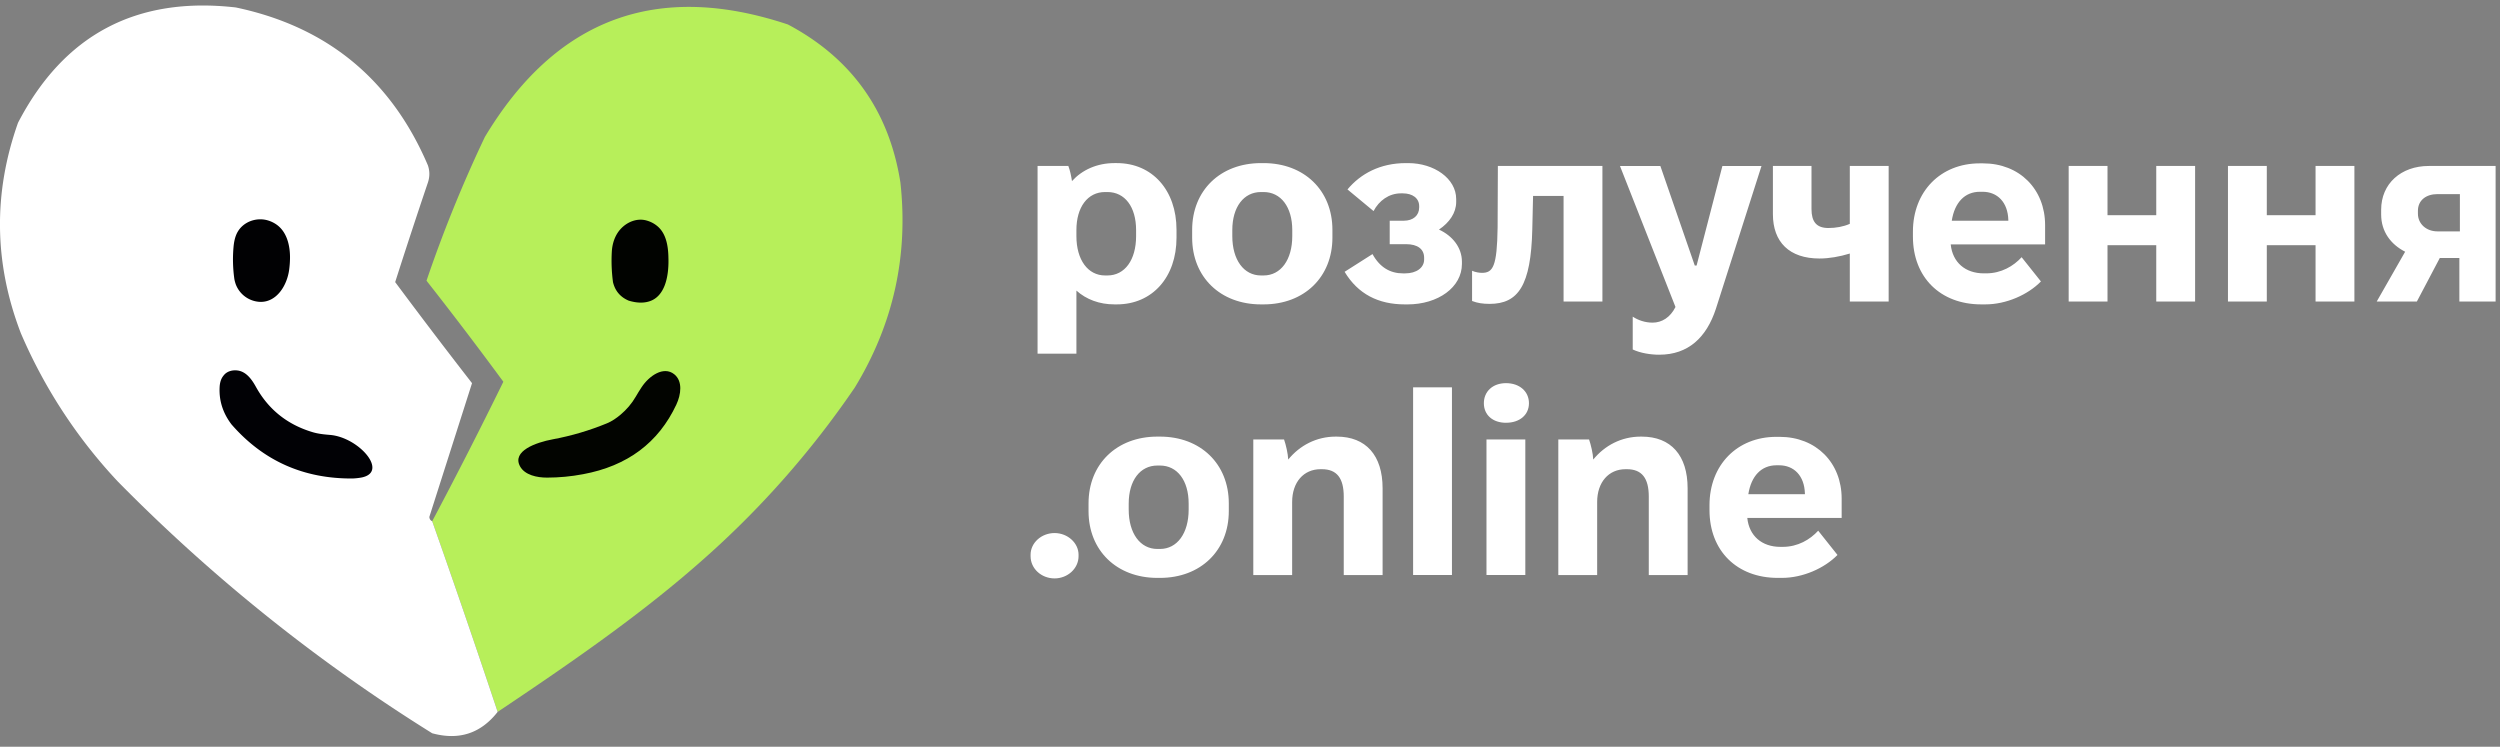
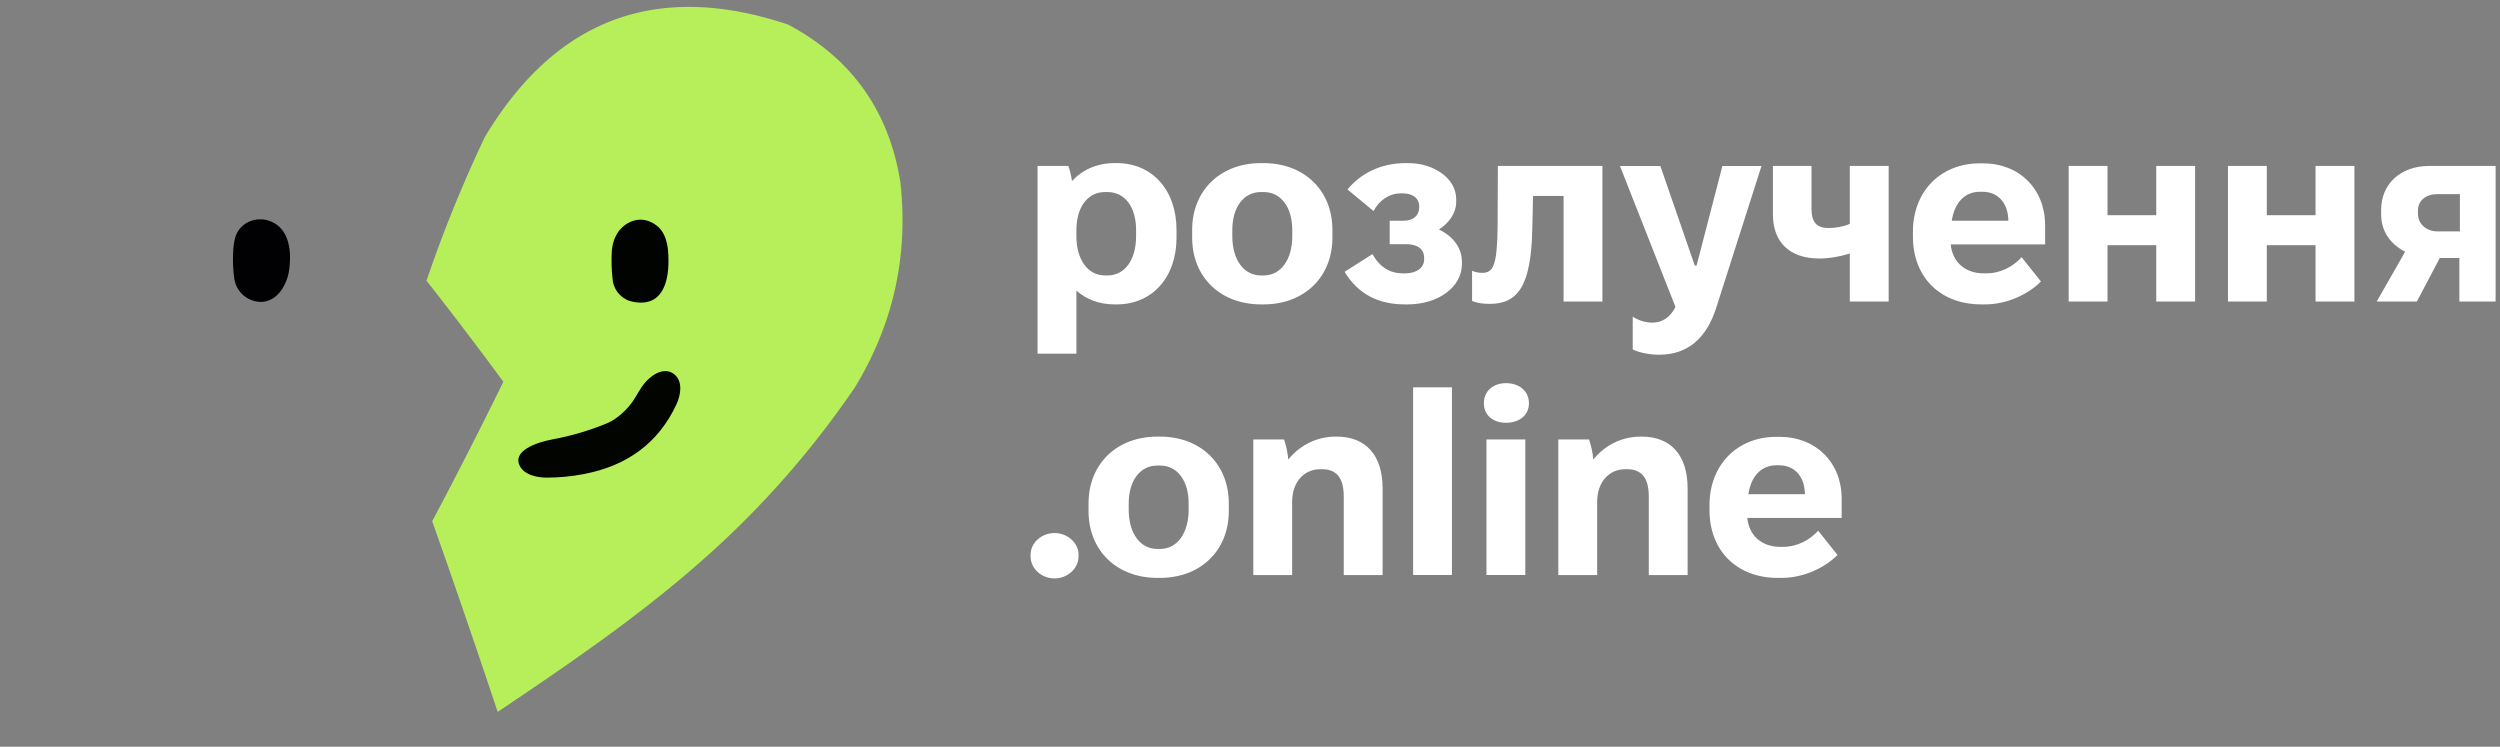
<svg xmlns="http://www.w3.org/2000/svg" width="154" height="46" fill="none">
  <rect width="100%" height="100%" fill="#808080" stroke="none" />
  <path fill-rule="evenodd" clip-rule="evenodd" d="M30.657 43.854a695.284 695.284 0 00-4.033-11.747 295.643 295.643 0 004.383-8.591 243.281 243.281 0 00-4.734-6.225 82.368 82.368 0 013.595-8.854C34.256 1.13 40.48-1.178 48.54 1.51c3.92 2.082 6.23 5.325 6.925 9.731.498 4.526-.437 8.734-2.805 12.624a56.683 56.683 0 01-9.556 10.783c-3.861 3.395-8.186 6.347-12.448 9.205.108.02-.067-.097 0 0z" fill="#B7EF5A" />
-   <path fill-rule="evenodd" clip-rule="evenodd" d="M26.623 32.106a695.58 695.58 0 014.032 11.747c-1.039 1.328-2.383 1.766-4.032 1.316A105.309 105.309 0 017.248 29.652a31.458 31.458 0 01-5.96-9.118C-.37 16.222-.428 11.897 1.111 7.56 3.937 2.129 8.408-.238 14.525.459c5.628 1.185 9.573 4.428 11.835 9.73.117.351.117.702 0 1.053a376.753 376.753 0 00-2.017 6.136 368.239 368.239 0 004.734 6.225l-2.63 8.24c.013.134.071.222.176.263z" fill="#fff" />
  <path fill-rule="evenodd" clip-rule="evenodd" d="M14.63 14.301c.362-.65 1.178-.938 1.89-.718.187.058.36.142.518.254.641.453.84 1.306.826 2.092a5.89 5.89 0 01-.05.676c-.132.996-.777 2.013-1.782 1.991a1.675 1.675 0 01-1.51-1.086 2.339 2.339 0 01-.083-.305 8.623 8.623 0 01-.054-1.985c.028-.314.091-.644.244-.919z" fill="#010103" />
  <path fill-rule="evenodd" clip-rule="evenodd" d="M38.207 14.133c.407-.46 1.029-.715 1.62-.55.25.069.473.185.667.348.52.433.655 1.159.678 1.835l.006.258c.011 1.014-.218 2.239-1.185 2.541-.367.115-.79.1-1.27-.047-.512-.22-.834-.6-.963-1.14a9.895 9.895 0 01-.072-1.88c.029-.496.19-.993.519-1.365z" fill="#010300" />
-   <path fill-rule="evenodd" clip-rule="evenodd" d="M13.815 23.082c.2-.221.516-.298.812-.261.528.066.872.53 1.13.996.777 1.409 1.949 2.345 3.513 2.808.339.1.695.137 1.047.165 1.8.141 3.686 2.326 1.907 2.633a4.058 4.058 0 01-.511.052c-3.017.02-5.5-1.09-7.452-3.331-.528-.694-.773-1.455-.733-2.284.01-.231.06-.465.19-.655.03-.044.063-.084.097-.123z" fill="#010105" />
  <path fill-rule="evenodd" clip-rule="evenodd" d="M39.523 23.852c.462-.7 1.353-1.322 2.009-.799.535.427.421 1.251.131 1.87-1.103 2.353-3.018 3.782-5.745 4.288-.737.14-1.478.21-2.22.21-.617.002-1.37-.155-1.665-.697-.508-.936.974-1.469 2.022-1.663 1.14-.211 2.251-.54 3.333-.984.306-.126.58-.316.834-.529.376-.315.697-.69.942-1.115.115-.199.234-.392.359-.581z" fill="#020400" />
  <path d="M109.512 35.598c-2.521 0-4.207-1.67-4.207-4.175v-.305c0-2.473 1.702-4.208 4.111-4.208h.208c2.249 0 3.822 1.59 3.822 3.806v1.188h-5.813c.113 1.108.899 1.783 2.04 1.783h.144c.932 0 1.686-.45 2.184-.996l1.188 1.494c-.802.819-2.135 1.413-3.42 1.413h-.257zm-1.815-5.155h3.485v-.048c-.032-1.092-.674-1.734-1.59-1.734h-.16c-.932 0-1.558.658-1.735 1.782zm-11.705 4.979v-8.35h1.895c.112.32.241.866.257 1.236.707-.867 1.734-1.413 2.923-1.413h.064c1.799 0 2.826 1.156 2.826 3.18v5.347h-2.392v-4.834c0-1.124-.418-1.686-1.349-1.686h-.081c-1.044 0-1.75.803-1.75 2.023v4.497h-2.393zm-3.221-9.379c-.819 0-1.365-.482-1.365-1.205 0-.723.546-1.236 1.365-1.236.835 0 1.413.513 1.413 1.236s-.578 1.204-1.413 1.204zm-1.204 9.378v-8.35h2.393v8.35h-2.393zm-4.52.001V23.859h2.393v11.563h-2.393zm-9.844 0v-8.35h1.895c.112.32.24.866.257 1.236.707-.867 1.734-1.413 2.923-1.413h.064c1.799 0 2.826 1.156 2.826 3.18v5.347h-2.393v-4.834c0-1.124-.417-1.686-1.348-1.686h-.08c-1.045 0-1.751.803-1.751 2.023v4.497h-2.393zm-5.909.176c-2.505 0-4.24-1.686-4.24-4.11v-.482c0-2.425 1.735-4.111 4.24-4.111h.16c2.506 0 4.24 1.686 4.24 4.11v.482c0 2.425-1.734 4.111-4.24 4.111h-.16zm0-1.782h.16c1.06 0 1.767-.964 1.767-2.425v-.37c0-1.429-.706-2.344-1.766-2.344h-.16c-1.06 0-1.767.915-1.767 2.345v.369c0 1.461.706 2.425 1.766 2.425zm-6.332 1.814c-.82 0-1.478-.61-1.478-1.365v-.096c0-.723.659-1.333 1.478-1.333.803 0 1.477.61 1.477 1.333v.096c0 .755-.674 1.365-1.477 1.365zm81.444-17.057l1.751-3.067c-.884-.45-1.478-1.237-1.478-2.296v-.29c0-1.605 1.221-2.697 2.939-2.697h4.111v8.35h-2.232v-2.682h-1.205l-1.413 2.682h-2.473zm3.742-4.32h1.381v-2.296h-1.381c-.707 0-1.204.385-1.204 1.028v.176c0 .627.513 1.092 1.204 1.092zm-12.906 4.32v-8.35h2.393v3.035h3.003v-3.035h2.393v8.35h-2.393v-3.469h-3.003v3.47h-2.393zm-9.812 0v-8.35h2.392v3.035h3.003v-3.035h2.393v8.35h-2.393v-3.469h-3.003v3.47h-2.392zm-5.387.177c-2.521 0-4.207-1.67-4.207-4.175v-.305c0-2.473 1.702-4.207 4.111-4.207h.209c2.248 0 3.822 1.59 3.822 3.805v1.189h-5.814c.113 1.108.9 1.782 2.04 1.782h.144c.932 0 1.687-.45 2.184-.995l1.189 1.493c-.803.82-2.136 1.413-3.421 1.413h-.257zm-1.814-5.155h3.484v-.048c-.032-1.092-.674-1.734-1.589-1.734h-.161c-.931 0-1.558.658-1.734 1.782zm-6.281 4.978v-2.955c-.626.193-1.284.306-1.863.306-1.862 0-2.874-1.012-2.874-2.73v-2.971h2.377v2.65c0 .786.305 1.172 1.043 1.172.45 0 .916-.08 1.317-.257v-3.565h2.393v8.35h-2.393zm-11.734 3.277c-.53 0-1.156-.097-1.638-.322v-2.023c.337.224.771.369 1.22.369.579 0 1.092-.321 1.414-.964l-3.42-8.687h2.488l2.12 6.134h.112l1.59-6.134h2.409l-2.81 8.8c-.578 1.766-1.703 2.826-3.485 2.826zm-10.458-3.132c-.418 0-.74-.049-1.076-.177v-1.863c.208.097.465.129.61.129.674 0 .931-.386.963-2.794l.016-3.79h6.44v8.35h-2.393V12.07h-1.879l-.048 2.056c-.08 3.469-.867 4.593-2.633 4.593zm-5.218.032c-1.638 0-2.89-.642-3.71-2.007l1.718-1.092c.45.82 1.092 1.189 1.88 1.189h.128c.706 0 1.172-.354 1.172-.851v-.113c0-.53-.401-.835-1.108-.835h-1.012v-1.445h.867c.579 0 .948-.321.948-.82v-.08c0-.481-.402-.786-1.012-.786h-.112c-.739 0-1.35.45-1.686 1.092l-1.606-1.333c.803-.964 2.007-1.622 3.597-1.622h.144c1.59 0 2.955.947 2.955 2.216v.177c0 .674-.417 1.268-1.06 1.702.835.385 1.413 1.108 1.413 1.975v.145c0 1.429-1.46 2.489-3.356 2.489h-.16zm-8.861 0c-2.505 0-4.24-1.686-4.24-4.11v-.482c0-2.425 1.735-4.111 4.24-4.111h.16c2.506 0 4.24 1.686 4.24 4.11v.483c0 2.424-1.734 4.11-4.24 4.11h-.16zm0-1.782h.16c1.06 0 1.767-.963 1.767-2.425v-.369c0-1.43-.707-2.345-1.766-2.345h-.161c-1.06 0-1.767.916-1.767 2.345v.37c0 1.46.707 2.424 1.767 2.424zm-13.763 4.818V10.223h1.895c.096.241.177.61.225.932.626-.69 1.541-1.108 2.617-1.108h.145c2.184 0 3.677 1.67 3.677 4.11v.483c0 2.44-1.493 4.11-3.677 4.11h-.145c-.931 0-1.734-.304-2.344-.85v3.886h-2.393zm4.16-4.818h.144c1.076 0 1.766-.963 1.766-2.425v-.369c0-1.43-.69-2.345-1.766-2.345h-.145c-1.076 0-1.766.932-1.766 2.345v.37c0 1.46.706 2.424 1.766 2.424z" fill="#fff" />
</svg>